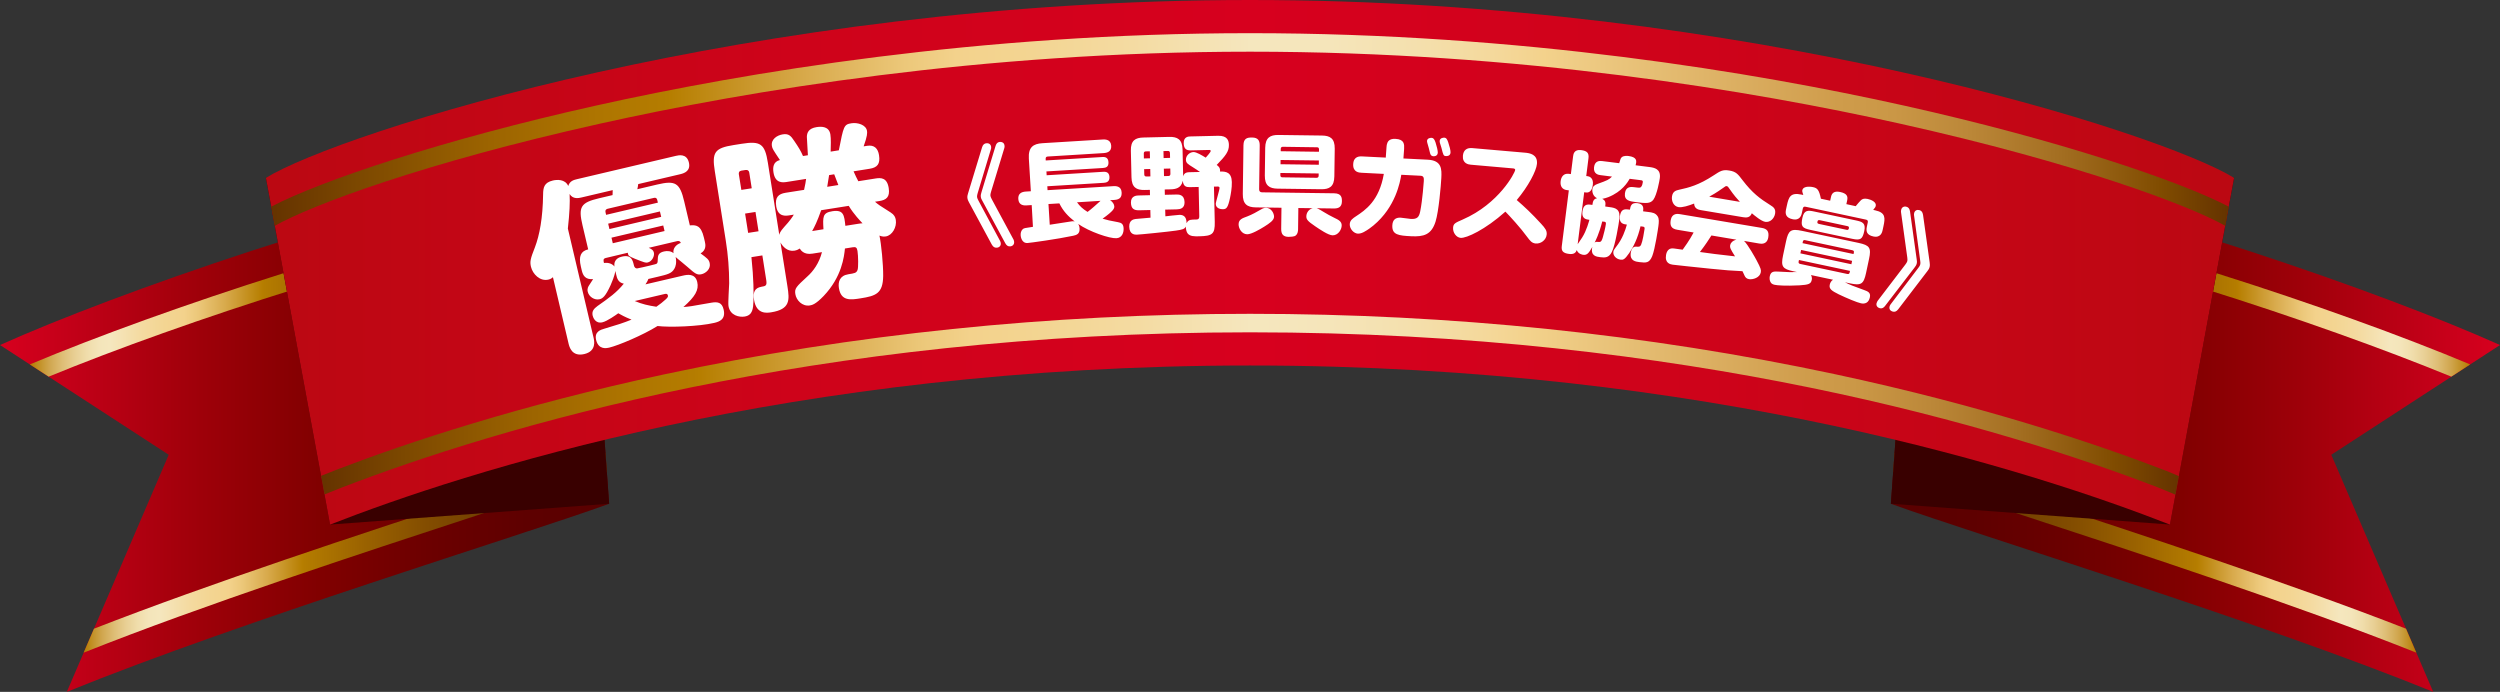
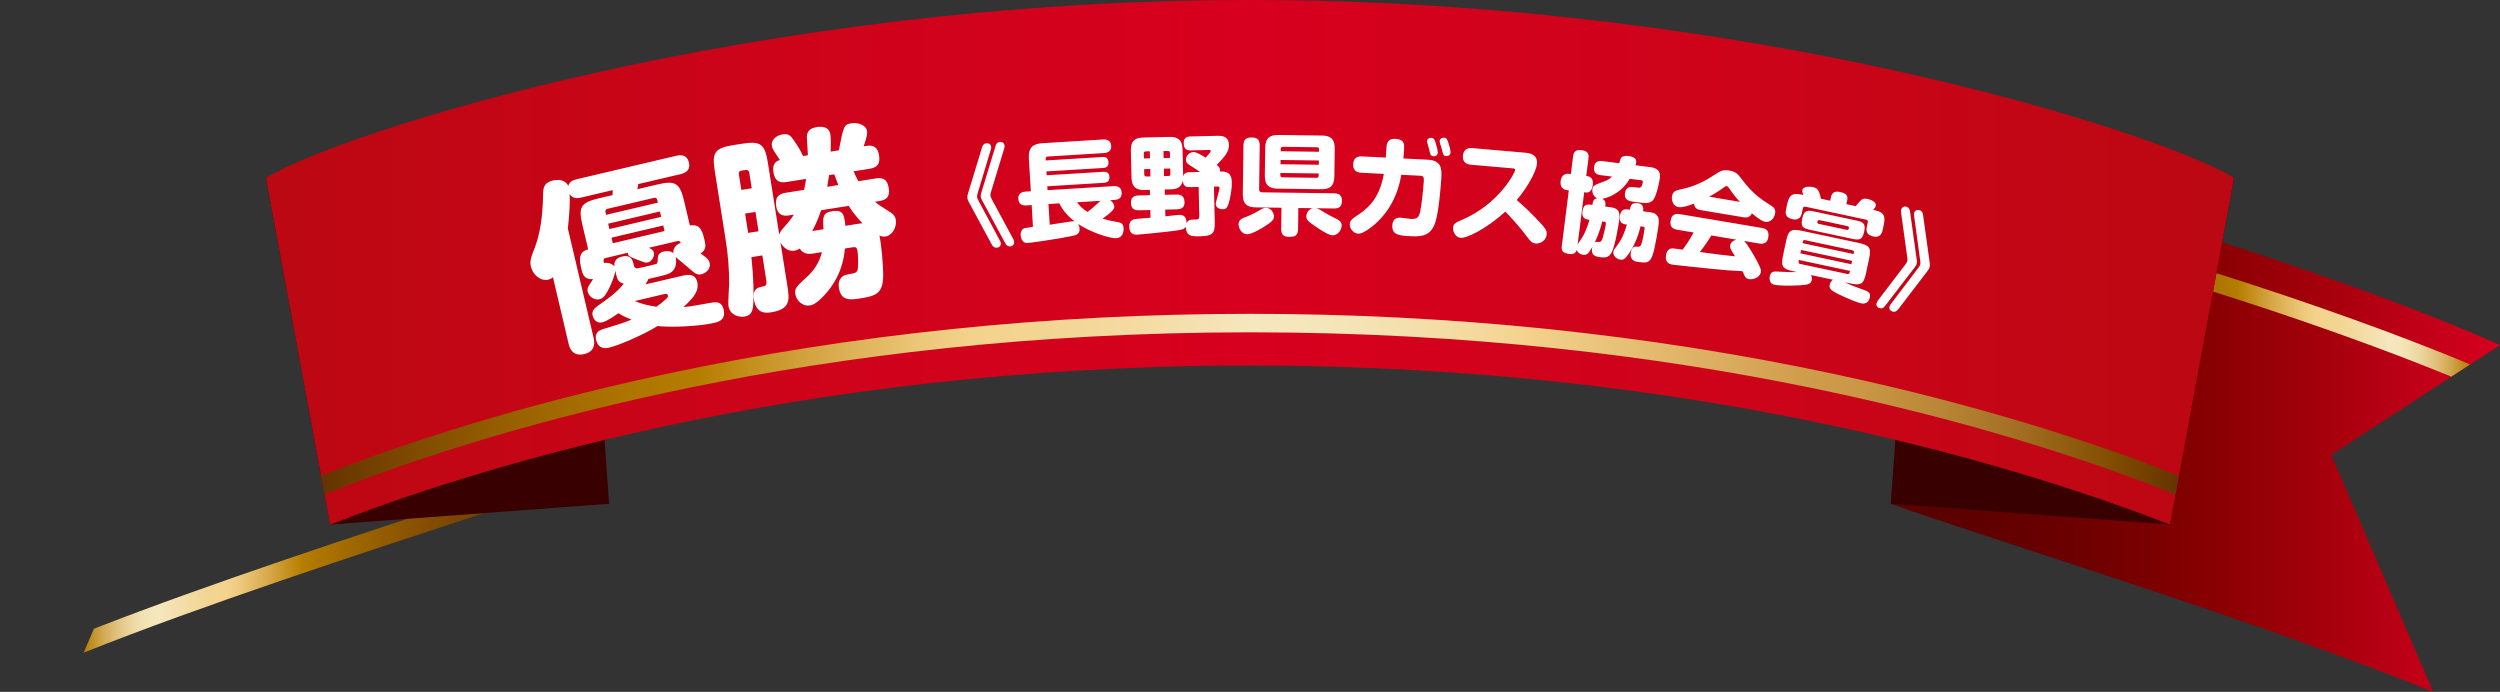
<svg xmlns="http://www.w3.org/2000/svg" width="647.2" height="179.11" overflow="visible">
  <rect width="100%" height="100%" fill="#333333" stroke="none" />
  <linearGradient id="a" gradientUnits="userSpaceOnUse" x1="489.507" y1="110.29" x2="647.202" y2="110.29">
    <stop offset="0" stop-color="#590000" />
    <stop offset=".124" stop-color="#5d0000" />
    <stop offset=".287" stop-color="#6b0000" />
    <stop offset=".471" stop-color="maroon" />
    <stop offset=".67" stop-color="#9e0009" />
    <stop offset=".88" stop-color="#c20018" />
    <stop offset="1" stop-color="#d7001e" />
  </linearGradient>
  <path d="M495.93 41.47c57.51 12.02 121.51 34.49 151.27 47.85l-43.68 28.41 26.39 61.38c-45.68-18.56-117.2-40.3-140.4-48.69l6.42-88.95z" fill="url(#a)" />
  <linearGradient id="b" gradientUnits="userSpaceOnUse" x1="490.101" y1="143.1" x2="625.545" y2="143.1">
    <stop offset="0" stop-color="#653300" />
    <stop offset=".112" stop-color="#683600" />
    <stop offset=".227" stop-color="#723f00" />
    <stop offset=".344" stop-color="#834d00" />
    <stop offset=".462" stop-color="#9a6200" />
    <stop offset=".578" stop-color="#b47c00" />
    <stop offset=".582" stop-color="#b67e00" />
    <stop offset=".649" stop-color="#d8aa4c" />
    <stop offset=".698" stop-color="#ecc87a" />
    <stop offset=".723" stop-color="#f3d28c" />
    <stop offset=".757" stop-color="#f3d592" />
    <stop offset=".802" stop-color="#f4dba2" />
    <stop offset=".853" stop-color="#f5e6bd" />
    <stop offset=".854" stop-color="#f5e7be" />
    <stop offset=".875" stop-color="#f4e5ba" />
    <stop offset=".897" stop-color="#f0ddab" />
    <stop offset=".919" stop-color="#e8cf94" />
    <stop offset=".942" stop-color="#debd75" />
    <stop offset=".965" stop-color="#d0a64e" />
    <stop offset=".987" stop-color="#bf8c1e" />
    <stop offset="1" stop-color="#b47c00" />
  </linearGradient>
-   <path d="M490.46 117.24l-.36 4.96c7.59 2.7 19.6 6.63 33.37 11.14 30.31 9.93 71.41 23.39 102.07 35.62l-2.67-6.2c-30.24-11.8-68.98-24.49-97.91-33.97-14.53-4.76-27.09-8.88-34.5-11.55z" fill="url(#b)" />
  <linearGradient id="c" gradientUnits="userSpaceOnUse" x1="495.444" y1="73.806" x2="639.479" y2="73.806">
    <stop offset="0" stop-color="#653300" />
    <stop offset=".112" stop-color="#683600" />
    <stop offset=".227" stop-color="#723f00" />
    <stop offset=".344" stop-color="#834d00" />
    <stop offset=".462" stop-color="#9a6200" />
    <stop offset=".578" stop-color="#b47c00" />
    <stop offset=".582" stop-color="#b67e00" />
    <stop offset=".649" stop-color="#d8aa4c" />
    <stop offset=".698" stop-color="#ecc87a" />
    <stop offset=".723" stop-color="#f3d28c" />
    <stop offset=".757" stop-color="#f3d592" />
    <stop offset=".802" stop-color="#f4dba2" />
    <stop offset=".853" stop-color="#f5e6bd" />
    <stop offset=".854" stop-color="#f5e7be" />
    <stop offset=".875" stop-color="#f4e5ba" />
    <stop offset=".897" stop-color="#f0ddab" />
    <stop offset=".919" stop-color="#e8cf94" />
    <stop offset=".942" stop-color="#debd75" />
    <stop offset=".965" stop-color="#d0a64e" />
    <stop offset=".987" stop-color="#bf8c1e" />
    <stop offset="1" stop-color="#b47c00" />
  </linearGradient>
  <path d="M496.42 50.1l-.98 4.69C543.7 64.87 599.82 83.24 634.6 97.51l4.87-3.17c-34.72-14.53-93.08-33.8-143.05-44.24z" fill="url(#c)" />
  <linearGradient id="d" gradientUnits="userSpaceOnUse" x1="2581.762" y1="110.29" x2="2739.457" y2="110.29" gradientTransform="matrix(-1 0 0 1 2739.457 0)">
    <stop offset="0" stop-color="#590000" />
    <stop offset=".124" stop-color="#5d0000" />
    <stop offset=".287" stop-color="#6b0000" />
    <stop offset=".471" stop-color="maroon" />
    <stop offset=".67" stop-color="#9e0009" />
    <stop offset=".88" stop-color="#c20018" />
    <stop offset="1" stop-color="#d7001e" />
  </linearGradient>
-   <path d="M151.27 41.47C93.76 53.49 29.76 75.97 0 89.32l43.68 28.41-26.38 61.38c45.68-18.56 117.2-40.3 140.4-48.69l-6.43-88.95z" fill="url(#d)" />
  <linearGradient id="e" gradientUnits="userSpaceOnUse" x1="21.658" y1="143.1" x2="157.101" y2="143.1">
    <stop offset="0" stop-color="#b47c00" />
    <stop offset=".013" stop-color="#bf8c1e" />
    <stop offset=".035" stop-color="#d0a64e" />
    <stop offset=".058" stop-color="#debd75" />
    <stop offset=".081" stop-color="#e8cf94" />
    <stop offset=".103" stop-color="#f0ddab" />
    <stop offset=".125" stop-color="#f4e5ba" />
    <stop offset=".146" stop-color="#f5e7be" />
    <stop offset=".147" stop-color="#f5e6bd" />
    <stop offset=".198" stop-color="#f4dba2" />
    <stop offset=".243" stop-color="#f3d592" />
    <stop offset=".277" stop-color="#f3d28c" />
    <stop offset=".302" stop-color="#ecc87a" />
    <stop offset=".351" stop-color="#d8aa4c" />
    <stop offset=".418" stop-color="#b67e00" />
    <stop offset=".422" stop-color="#b47c00" />
    <stop offset=".538" stop-color="#9a6200" />
    <stop offset=".656" stop-color="#834d00" />
    <stop offset=".773" stop-color="#723f00" />
    <stop offset=".888" stop-color="#683600" />
    <stop offset="1" stop-color="#653300" />
  </linearGradient>
  <path d="M157.1 122.2l-.36-4.96c-7.41 2.68-19.97 6.79-34.51 11.55-28.93 9.48-67.67 22.17-97.91 33.97l-2.67 6.2c30.67-12.23 71.76-25.69 102.07-35.62 13.78-4.51 25.79-8.44 33.38-11.14z" fill="url(#e)" />
  <linearGradient id="f" gradientUnits="userSpaceOnUse" x1="7.724" y1="73.806" x2="151.759" y2="73.806">
    <stop offset="0" stop-color="#b47c00" />
    <stop offset=".013" stop-color="#bf8c1e" />
    <stop offset=".035" stop-color="#d0a64e" />
    <stop offset=".058" stop-color="#debd75" />
    <stop offset=".081" stop-color="#e8cf94" />
    <stop offset=".103" stop-color="#f0ddab" />
    <stop offset=".125" stop-color="#f4e5ba" />
    <stop offset=".146" stop-color="#f5e7be" />
    <stop offset=".147" stop-color="#f5e6bd" />
    <stop offset=".198" stop-color="#f4dba2" />
    <stop offset=".243" stop-color="#f3d592" />
    <stop offset=".277" stop-color="#f3d28c" />
    <stop offset=".302" stop-color="#ecc87a" />
    <stop offset=".351" stop-color="#d8aa4c" />
    <stop offset=".418" stop-color="#b67e00" />
    <stop offset=".422" stop-color="#b47c00" />
    <stop offset=".538" stop-color="#9a6200" />
    <stop offset=".656" stop-color="#834d00" />
    <stop offset=".773" stop-color="#723f00" />
    <stop offset=".888" stop-color="#683600" />
    <stop offset="1" stop-color="#653300" />
  </linearGradient>
-   <path d="M150.78 50.1C100.81 60.54 42.45 79.81 7.72 94.34l4.87 3.17c34.78-14.27 90.9-32.63 139.16-42.72l-.97-4.69z" fill="url(#f)" />
  <path d="M85.45 135.8l72.24-5.39-6.42-88.94-82.43 4.58zm476.3 0l-72.24-5.39 6.42-88.94 82.43 4.58z" fill="#390000" />
  <linearGradient id="g" gradientUnits="userSpaceOnUse" x1="68.841" y1="67.902" x2="578.36" y2="67.902">
    <stop offset="0" stop-color="#bb0812" />
    <stop offset=".269" stop-color="#ce031a" />
    <stop offset=".5" stop-color="#d7001e" />
    <stop offset=".731" stop-color="#ce031a" />
    <stop offset="1" stop-color="#bb0812" />
  </linearGradient>
  <path d="M323.6 0C194.48 0 87.57 34.48 68.84 46.05l16.61 89.76c34.11-13.35 118.96-41.19 238.15-41.19 119.19 0 204.04 27.84 238.15 41.19l16.61-89.76C559.63 34.48 452.72 0 323.6 0z" fill="url(#g)" />
  <linearGradient id="h" gradientUnits="userSpaceOnUse" x1="70.22" y1="33.515" x2="576.982" y2="33.515">
    <stop offset="0" stop-color="#653300" />
    <stop offset=".044" stop-color="#7c4800" />
    <stop offset=".112" stop-color="#9c6400" />
    <stop offset=".167" stop-color="#ae7500" />
    <stop offset=".2" stop-color="#b47c00" />
    <stop offset=".204" stop-color="#b67e00" />
    <stop offset=".274" stop-color="#d8aa4c" />
    <stop offset=".324" stop-color="#ecc87a" />
    <stop offset=".35" stop-color="#f3d28c" />
    <stop offset=".389" stop-color="#f3d592" />
    <stop offset=".44" stop-color="#f4dba2" />
    <stop offset=".498" stop-color="#f5e6bd" />
    <stop offset=".5" stop-color="#f5e7be" />
    <stop offset=".541" stop-color="#f5e5ba" />
    <stop offset=".584" stop-color="#f4e0ae" />
    <stop offset=".628" stop-color="#f4d89a" />
    <stop offset=".65" stop-color="#f3d28c" />
    <stop offset=".8" stop-color="#cf9c4b" />
    <stop offset=".829" stop-color="#ca9746" />
    <stop offset=".868" stop-color="#bb8738" />
    <stop offset=".914" stop-color="#a36e21" />
    <stop offset=".965" stop-color="#804c00" />
    <stop offset="1" stop-color="#653300" />
  </linearGradient>
-   <path d="M576.98 53.5c-12.73-6.67-44.15-17.28-84.08-26.17-38.4-8.55-98.95-18.74-169.3-18.74-70.35 0-130.89 10.19-169.3 18.74-39.93 8.89-71.35 19.5-84.08 26.17l.92 4.96c9.47-5.34 38.49-16.27 84.21-26.45 38.17-8.5 98.34-18.63 168.26-18.63 69.91 0 130.09 10.13 168.26 18.63 45.72 10.18 74.74 21.11 84.21 26.45l.9-4.96z" fill="url(#h)" />
  <linearGradient id="i" gradientUnits="userSpaceOnUse" x1="83.12" y1="104.657" x2="564.071" y2="104.657">
    <stop offset="0" stop-color="#653300" />
    <stop offset=".044" stop-color="#7c4800" />
    <stop offset=".112" stop-color="#9c6400" />
    <stop offset=".167" stop-color="#ae7500" />
    <stop offset=".2" stop-color="#b47c00" />
    <stop offset=".204" stop-color="#b67e00" />
    <stop offset=".274" stop-color="#d8aa4c" />
    <stop offset=".324" stop-color="#ecc87a" />
    <stop offset=".35" stop-color="#f3d28c" />
    <stop offset=".389" stop-color="#f3d592" />
    <stop offset=".44" stop-color="#f4dba2" />
    <stop offset=".498" stop-color="#f5e6bd" />
    <stop offset=".5" stop-color="#f5e7be" />
    <stop offset=".541" stop-color="#f5e5ba" />
    <stop offset=".584" stop-color="#f4e0ae" />
    <stop offset=".628" stop-color="#f4d89a" />
    <stop offset=".65" stop-color="#f3d28c" />
    <stop offset=".8" stop-color="#cf9c4b" />
    <stop offset=".829" stop-color="#ca9746" />
    <stop offset=".868" stop-color="#bb8738" />
    <stop offset=".914" stop-color="#a36e21" />
    <stop offset=".965" stop-color="#804c00" />
    <stop offset="1" stop-color="#653300" />
  </linearGradient>
  <path d="M560.81 121.89c-18.14-7-47.26-16.79-85.73-25.01-48.56-10.38-99.53-15.64-151.48-15.64-51.95 0-102.92 5.26-151.48 15.64-37.57 8.03-66.22 17.55-84.44 24.51-.82.31-3.1 1.22-4.56 1.8l.89 4.8c.97-.38 3.85-1.54 4.57-1.81 40.02-15.4 121.93-40.15 235.02-40.15 113.34 0 195.36 24.85 235.28 40.25.68.26 3.64 1.52 4.3 1.78l.89-4.81c-1.1-.46-2.8-1.18-3.26-1.36z" fill="url(#i)" />
  <path d="M176.82 71.35c1.07-.25 3.14-.64 3.68 1.64.49 2.09-.57 3.82-3.58 6.49 1.45-.1 2.02-.18 7.25-1.12 1.65-.29 2.74-.06 3.16 1.76.6 2.56-1.08 3.15-2.42 3.47-3.95.93-11.55 1.2-14.69.81-3.77 2.36-10.16 5.04-12.53 5.6-.56.13-2.74.65-3.37-2-.5-2.14 1.2-2.64 2.11-2.9 3.31-.97 5.04-1.53 7.06-2.35-1.79-.71-2.75-1.27-3.43-1.65-.59.43-2.86 2.05-4.11 2.34-1.81.43-2.41-1.25-2.52-1.72-.26-1.12.27-1.78 1.27-2.51 2.95-2.07 4.93-3.47 6.79-5.77-1.49-.29-1.77-1.45-1.98-2.38l-.22-.93c-.11 1.2-1.01 3.23-1.2 3.67-1.36 2.97-2.08 3.48-2.87 3.67-1.3.31-2.75-.63-3.06-1.93-.2-.84.12-1.35.45-1.83.28-.46.9-1.39.94-1.45-2.02.18-2.63-.95-2.93-2.21l-.24-1.02c-.64-2.7-.01-4.02 1.89-4.47l-1.47-6.23c-1.12-4.75-.5-5.87 4.29-7l3.49-.82c.01-.39.02-.94.04-1.29l-8.1 1.91c-.7.16-2.19.51-3.06-.9.12 2.18 0 4.81-.45 8.94l6.65 28.24c.18.75.82 3.49-2.39 4.25-3.26.77-3.89-1.93-4.08-2.72l-4.04-17.17c-.25.21-.53.47-1.18.62-2.19.51-4.07-1.45-4.51-3.31-.32-1.35-.15-2.08 1.02-5.05 1.21-3.18 2.04-7.6 2.12-13.71.02-1.77.26-3.06 2.54-3.59 1.02-.24 3.15-.4 3.97 1.42.38-1.32 1.49-1.58 2.29-1.77l25.59-6.03c.7-.16 2.79-.66 3.35 1.72.49 2.09-1.02 2.75-2.23 3.03l-10.89 2.56c0 .2-.17 1.17-.23 1.33l5.16-1.22c4.7-1.11 5.84-.44 6.97 4.35l1.47 6.23c1.54-.12 2.87-.13 3.64 3.17l.24 1.02c.15.65.5 2.14-1.1 3.06 1.66 1.23 2.14 1.56 2.35 2.49.36 1.54-1.04 2.65-2.07 2.89-1.21.29-1.7-.14-3.68-1.88-.45-.44-2.67-2.17-3.06-2.57.32 1.55-.04 2.56-.32 3.02-.69 1.24-1.76 1.49-4.23 2.08l-2.51.59c-.24.65-.47.94-.75 1.4l9.72-2.27zm-19.94-4.58c-.79.19-.69.6-.53 1.3.95-.13 2.09.1 2.72.93-.28-2.04 1.48-2.46 1.95-2.57 2.42-.57 2.77.92 3.09 2.27.16.7.58.8.82.79.2 0 2.62-.57 3.08-.68 1.67-.39 1.71-.45 1.9-.5.26-.16.36-.33.36-.97.02-1.18.14-1.9 1.63-2.25.88-.21 1.84-.09 2.46.45-.24-1.22.69-2.27 1.88-2.65-.19-.59-.71-.52-.94-.47l-7.35 1.73c.61.3 1.15.51 1.33 1.26.2.84-.45 2.27-1.61 2.54-.51.12-.78.04-3.27-.95-1.64-.7-1.74-.72-1.89-1.57l-5.63 1.34zm.03-11.15l13.4-3.16-.15-.65c-.18-.75-.69-.62-.92-.57l-11.86 2.79c-.23.05-.79.19-.62.93l.15.66zm13.93-.88l-13.4 3.16.33 1.4 13.4-3.16-.33-1.4zm.86 3.63l-13.4 3.16.34 1.44 13.4-3.16-.34-1.44zm-7.38 19.56c1.96.82 3.46 1.15 5.6 1.48 1.1-.75 1.55-1.15 2.4-1.89.32-.32.69-.6.59-1.02-.13-.56-.6-.45-.88-.38l-7.71 1.81zm45.98-12.27c-.66.1-2.33.27-3.26-1.32-.31.19-.66.44-1.41.56-1.75.28-3.02-1.07-3.58-2.14l1.81 11.42c.55 3.49.74 5.88-4.22 6.67-1.13.18-3.83.56-4.43-3.22-.31-1.94.14-3.07 1.88-3.39 1.13-.18 1.5-.29 1.28-1.7l-1.01-6.42-2.83.45c.6 5.62.59 9.54.53 11.34-.09 1.9-.14 3.7-2.31 4.04-1.32.21-3.76-.23-4.16-2.73-.14-.9.17-5.06.18-5.88 0-3.68-.29-7.36-.87-10.99l-2.85-18.03c-.77-4.86-.08-5.99 4.88-6.77l2.08-.33c4.86-.77 6-.03 6.78 4.93l2.95 18.65c.09-.35.16-.8 1.27-2.04 1.53-1.65 2.19-2.67 2.49-3.2l-1.18.19c-.85.13-2.93.46-3.37-2.32-.37-2.36.55-3.23 2.44-3.53l4.77-.75c.32-1.36.43-2.15.52-2.84l-5.05.8c-1.09.17-2.95.32-3.39-2.46-.2-1.28-.1-2.79 1.67-3.22-1.78-2.67-1.96-2.93-2.08-3.64-.28-1.75 1.35-2.78 2.81-3.01 1.51-.24 2.09.35 2.98 1.71 1.13 1.66 1.65 2.5 2.26 3.9l1.27-.2c-.02-.77-.26-4.07-.27-4.75.02-1.07.43-2.2 2.5-2.53 1.37-.22 3.26-.18 3.59 1.9.17 1.09.12 2.93.07 4.44l2.12-.34c1.23-6.29 1.31-6.69 3.25-7 1.65-.26 3.79.42 4.04 1.97.08.52.11 1.29-.87 4.01l.94-.15c1.79-.28 2.77.67 3.04 2.42.37 2.31-.46 3.22-2.44 3.53l-4.15.66c.52 1.18.81 1.76 1.23 2.56l4.48-.71c1.37-.22 2.96-.23 3.39 2.46.38 2.41-.67 3.11-2.46 3.39l-1.09.17c.9.78.95.82 4.07 2.79.91.58 1.21 1.21 1.32 1.92.29 1.84-.91 4.02-2.61 4.28-.76.12-1.27-.09-1.63-.23.47 2.06 1 7.54.97 10.44-.05 4.56-1.89 5.19-5.86 5.81-2.5.4-5.05.8-5.6-2.65-.25-1.56.17-3.22 2.43-3.58 1.7-.27 2.08-.33 2.39-1.1.25-.57.19-3.71-.01-4.93-.15-.94-.46-1.09-1.31-.95l-1.94.31c-.21 2.07-.78 7.33-5.51 12.29-2.08 2.17-3.01 2.36-3.58 2.45-1.98.31-3.51-1.38-3.75-2.94-.23-1.46.19-1.87 3.1-4.55 1.53-1.35 3.08-3.49 3.79-6.31l-2.49.39zm-18.38-16.5l2.69-.42-.64-4.06c-.07-.47-.41-.76-.93-.68l-1.09.17c-.61.1-.74.5-.68.93l.65 4.06zm3.66 5.71l-2.69.42.79 5 2.69-.42-.79-5zm17.6 4.48c-.18-3.26-.24-4.27 2.31-4.67 2.93-.46 3.07 1.06 3.36 3.78l3.35-.53c.52-.08.71-.11 1.09-.12-.58-.63-2.2-2.27-3.57-4.52l-7.13 1.13c-1.07 3.02-1.7 4.24-2.34 5.4l2.93-.47zm1.46-14.02c-.11.84-.29 1.84-.49 3.03l2.88-.46c-.32-.77-.49-1.28-1.07-2.78l-1.32.21zm39.6-7.2c.21-.7.61-1 1.12-1.05.51-.05 1.15.17 1.23.96.02.23-.01.46-.06.57L253.1 50c-.02.09-.19.62-.16.98.03.31.24.74.35.93l5.62 10.48c.1.16.15.41.17.58.06.65-.37 1.09-.99 1.15-.45.04-.94-.08-1.33-.8l-5.92-10.96c-.18-.35-.35-.67-.4-1.12-.04-.45.04-.77.17-1.18l3.63-11.93zm3.49-.34c.13-.44.39-.98 1.12-1.05.45-.04 1.12.14 1.2.96.01.14.04.39-.03.57l-3.46 11.39c-.04.15-.19.64-.16.98.03.31.24.71.35.93l5.65 10.48c.1.19.14.5.14.58.06.62-.37 1.09-.99 1.15-.56.06-.96-.19-1.3-.81l-5.92-10.96c-.21-.35-.38-.67-.42-1.12-.04-.42.07-.75.19-1.18l3.63-11.92zm9.36 15.3l-1.3.08c-.62.04-2.06.07-2.17-1.65-.09-1.41.82-1.86 1.95-1.93l1.3-.08-.52-8.43c-.18-2.99 1.15-3.86 3.52-4.01l15.64-.96c.54-.03 2.06-.07 2.16 1.62.09 1.41-.85 1.83-1.95 1.9l-14.49.89c-.37.02-.55.23-.53.63l.02.39 14.6-.89c.62-.04 1.56-.01 1.64 1.31.08 1.24-.64 1.48-1.46 1.53l-14.6.89.06.99 14.54-.89c.54-.03 1.63-.1 1.72 1.31.08 1.38-.95 1.5-1.52 1.54l-14.57.89.06 1.01 17.05-1.04c.56-.03 2.03-.07 2.13 1.59.07 1.21-.39 1.89-1.92 1.98l-1.07.07c.68.41 1.06 1.07 1.09 1.57.03.56-.13 1.14-3.03 3.21 1.41.42 1.64.46 4.02.91.86.15 1.36.48 1.42 1.55.07 1.16-.41 2.51-1.85 2.6-1.78.11-7.03-1.69-9.9-3.69.32.55.34.97.35 1.17.09 1.44-.8 1.69-1.64 1.88-4.08.87-11.17 1.84-11.82 1.88-1.63.1-1.78-1.84-1.79-2.01-.03-.48.07-1.14.53-1.56.29-.27.49-.31 2.65-.62l-.32-5.63zm4.67 5.09c.9-.14 5.55-.88 5.74-.89.2-.01.45-.03.71.04-1.66-1.31-2.99-2.67-3.96-4.68l-2.82.17.33 5.36zm7.06-5.81c.74 1 1.37 1.64 2.73 2.49 1-.74 2.18-1.8 3.36-2.87l-6.09.38zm35.66 5.09c.07 3.16-.65 3.63-3.98 3.71-1.27.03-2.46.06-3.07-.78-.26-.33-.45-1.12-.44-1.74-.32.66-.94.81-2.57 1.05-1.8.27-9.27 1.03-10.11 1.05-.45.01-1.92.04-1.97-2.07-.04-1.72 1.17-1.92 1.65-1.99.56-.07 3.24-.27 3.86-.34l-.05-1.98-2.91.07c-1.47.03-2.07-.54-2.11-1.99-.04-1.81 1.54-1.84 2.02-1.85l2.91-.07-.03-1.38-1.35.03c-2.15.05-3.35-.68-3.41-3.28l-.16-6.89c-.06-2.65 1.16-3.36 3.25-3.41l6.69-.16c2.09-.05 3.38.63 3.44 3.25l.16 6.97c.26-1.02 1.13-1.07 1.64-1.08l2.71-.06c-.29-.22-1.29-.9-1.84-1.23-1.32-.82-1.78-1.09-1.8-1.94-.02-1.07.97-1.97 1.96-1.99.76-.02 2.19.85 3.17 1.45.25-.29 1.29-1.41 1.29-1.72 0-.06-.01-.28-.37-.27l-4.8.11c-1.07.02-1.79-.33-1.82-1.85-.04-1.72 1.26-1.75 1.74-1.76l7.17-.17c2.48-.06 2.77 1.35 2.79 2.36.04 1.69-.87 2.84-3.16 5.19.55.38.95.8.86 1.7 1.58-.04 3 .21 3.06 2.73.04 1.52-.29 3.25-.47 4.11-.56 2.61-.95 2.9-1.85 2.92-.54.01-1.81-.18-1.84-1.37-.01-.51.99-3.61.98-4.17 0-.11-.09-.34-.43-.33l-1.02.02.21 9.15zm-18.35-16.44l1.58-.04-.04-1.81-1.04.02c-.34.01-.53.18-.52.55l.02 1.28zm.07 2.77l.03 1.38c.01.34.18.53.55.52l1.04-.02-.04-1.92-1.58.04zm6.71-2.92l-.03-1.27c-.01-.34-.18-.53-.52-.52l-1.16.03.04 1.81 1.67-.05zm.06 2.76l-1.67.04.04 1.92 1.16-.03c.34-.01.5-.21.5-.55l-.03-1.38zm7.34 4.77l-2.29.05c-.93.02-1.67-.19-1.82-1.65-.38 1.96-1.93 2.19-3.2 2.22l-1.47.03.03 1.38 2.99-.07c.56-.01 2.06-.05 2.11 1.96.04 1.64-1.14 1.86-2.02 1.88l-2.99.07.05 1.73c.56-.07 3.07-.35 3.58-.37.79-.02 1.9.15 1.91 2.16.27-.6.68-.92 1.64-.94l1.1-.03c.51-.1.55-.46.54-.92l-.16-7.5zm17.02 10.25c-1.05.66-3.36 2.02-4.46 2-1.44-.02-2.24-1.58-2.22-2.6.02-1.21.9-1.54 2.26-2.03 1.16-.44 2.56-1.21 3.67-1.87.4-.25.8-.36 1.22-.35 1.27.02 2.04 1.38 2.03 2.32-.03.95-1.19 1.7-2.5 2.53zm8.79-4.8l-.07 5.45c0 .34-.02 1.24-.67 1.71-.29.25-1.39.32-1.78.31-1.41-.02-1.94-.7-1.92-2.09l.07-5.45-6.64-.09c-2.23-.03-3.41-.84-3.37-3.49l.17-12.57c.02-1.84.99-2.05 2.26-2.03 1.53.02 1.97.82 1.95 2.09l-.15 11.3c-.01.54.27.79.75.8l18.67.25c1.89.03 2.02 1.1 2.01 2.09-.02 1.5-.93 1.85-2.06 1.84l-4.52-.06c.31.09.56.15 1.8.93.9.55 1.88 1.1 2.8 1.54 1.18.55 1.94.99 1.92 2-.01 1.04-.91 2.56-2.35 2.54-1.1-.01-3.37-1.57-4.52-2.35-2.02-1.36-2.29-1.81-2.28-2.57.01-.88.59-1.83 1.64-2.1l-3.71-.05zm9.32-8.18c-.04 2.68-1.32 3.34-3.38 3.32l-11.3-.15c-2.12-.03-3.35-.78-3.32-3.41l.1-7.17c.04-2.63 1.29-3.34 3.41-3.32l11.3.15c2.06.03 3.32.72 3.29 3.41l-.1 7.17zm-4.06-.76l-9.91-.13-.01.59c0 .34.16.54.53.54l8.87.12c.37 0 .51-.25.52-.53v-.59zm.05-3.36l-9.91-.13-.01 1.1 9.91.13.01-1.1zm.03-2.26l.01-.62c0-.34-.16-.54-.5-.54L332.1 38c-.34 0-.54.19-.54.53l-.01.62 9.91.14zm11.07 5.44c-.65-.03-2.31-.11-2.21-2.23s1.74-2.04 2.42-2l6.01.3c.2-2.85.21-3.16.31-3.49.14-.53.47-1.45 2.19-1.36 2.37.12 2.3 1.47 2.25 2.6-.03.54-.05.93-.18 2.48l6.26.31c3.7.18 3.67 2.45 3.55 4.76-.09 1.83-.66 8.62-1.49 11.27-1.08 3.42-3.08 3.95-6.3 3.79-3.27-.16-5.02-.36-4.89-2.82.07-1.38.78-2.05 2.13-1.99.42.02 2.28.31 2.67.33 1.58.08 2.11-.4 2.42-1.97.6-2.94.92-7.73.93-7.84.04-.82-.02-1.33-.86-1.37l-4.97-.25c-.32 1.88-1.46 8.36-7.22 13.13-.53.43-1.41 1.12-2.37 1.63-.23.13-.96.52-1.64.48-1.07-.05-2.17-1.24-2.11-2.48.05-.99.84-1.51 1.6-2.01 2.4-1.58 6.02-3.97 7.22-10.98l-5.72-.29zm16.99-7.69c-.05-.2-.09-.37-.09-.54.04-.76.92-.83 1.17-.82.51.02.75.38 1.04 1.21.29.89.6 2.12.58 2.63-.05.99-1.04.94-1.12.93-.37-.02-.7-.15-.87-.75-.07-.23-.31-1.2-.35-1.4-.05-.2-.29-1.03-.36-1.26zm3.25-.04c-.05-.17-.07-.4-.06-.51.04-.76.89-.86 1.17-.85.56.03.77.43 1.04 1.21.32.92.63 2.1.6 2.63-.05.99-1.06.94-1.15.93-.68-.03-.72-.21-1.2-2.12-.05-.22-.35-1.12-.4-1.29zm7.99 5.64c-.62-.05-2.21-.31-2.04-2.33.13-1.46 1.03-2.09 2.41-1.97l13.67 1.19c1.21.1 3.31.43 3.09 2.9-.16 1.83-2.26 5.84-5.23 9.36 2.11 1.83 3.87 3.48 6.27 6.1 1.14 1.23 1.57 1.84 1.48 2.82-.12 1.43-1.52 2.45-2.84 2.33-1.04-.09-1.49-.75-2.18-1.66-1.75-2.42-4.57-5.47-5.67-6.59-5.23 4.68-10.1 6.92-11.59 6.79-1.15-.1-2.06-1.4-1.95-2.66.09-1.04.53-1.23 2.48-2.08 9.43-4.11 13.53-12.12 13.59-12.83.03-.37-.39-.4-.64-.42l-10.85-.95zm35.95 10.98c1.65.21 2.83.58 2.5 3.19-.12.98-1.04 6.73-1.94 8.44-.76 1.5-1.75 1.49-3.01 1.33-.98-.12-2.58-.32-2.03-2.65-.94 1.62-1.35 2.16-2.36 2.04-.17-.02-1.31-.19-1.67-1.23-.22.63-.69 1.17-2 1-1.65-.21-2.03-.83-1.88-2.03l1.82-14.43-.53-.07c-1.09-.14-1.76-.93-1.59-2.31.14-1.12.77-2.07 2.12-1.9l.53.07.58-4.62c.07-.59.29-1.81 2.08-1.59 1.49.19 2.07.72 1.9 2.09l-.58 4.62.45.06c.36.05 1.48.47 1.26 2.18-.19 1.54-.89 2.14-1.79 2.02l-.45-.06-1.69 13.45c.17-.26 1.01-1.47 1.15-1.71 1.17-1.82 1.79-4.3 1.89-4.6-.81-.1-2.04-.26-1.81-2.11.22-1.77 1.07-1.94 2.05-1.82l.53.07c.14-.89.25-1.53 1.21-1.73-1.02-.47-1.31-1.59-1.21-2.34.09-.73.57-1.1 1.4-1.39 2.5-.91 2.83-1.04 3.68-1.87l-3-.38c-.39-.05-1.88-.24-1.65-2.06.21-1.71 1.49-1.66 2.11-1.58l4.4.55c.34-1.12.39-1.26.61-1.49.49-.51 1.47-.41 1.81-.37 2.13.27 2.03 1.25 1.97 1.76-.03.25-.09.47-.14.64l3.56.45c1.32.17 3.01.49 2.71 2.87-.08.62-.74 4.32-1.67 5.59-.79 1.07-2 .94-4.41.64-1.74-.22-3.19-.4-2.95-2.33.23-1.82 1.69-1.64 2.39-1.55 1.48.19 1.54.19 1.8-.09.26-.25.4-.89.44-1.23.05-.42-.26-.46-.54-.49l-2.86-.36c-.54.9-1.95 3.31-5.52 4.74-.45.17-1.07.38-1.59.45.94.46.89 1.08.78 1.98l1.14.16zm-1.92 3.72c-.76 3.09-1.78 5.13-1.97 5.47.32-.25.4-.23 1.16-.17.59.07.79-.61.99-1.3.26-.93.64-2.39.77-3.38.06-.5-.22-.54-.5-.57l-.45-.05zm7.16-3.06c.17-.92.35-1.89 1.95-1.69 1.71.21 1.56 1.39 1.47 2.12l1.43.18c.95.12 1.79.23 2.36 1.15.38.62.3 1.49.17 2.5-.07.56-.86 5.9-1.6 7.77-.74 1.79-1.56 1.77-3.3 1.55-.98-.12-2.52-.32-2.26-2.36.03-.22.25-1.73 1.35-1.65.7.06 1.07.11 1.35-.54.35-.75.78-3.23.89-4.1.06-.48-.25-.51-.5-.55l-.56-.07c-.7 3.04-1.8 5.27-2.92 6.92-1.22 1.78-1.62 1.79-2.26 1.71-1.15-.14-1.97-1.1-1.85-2 .05-.39.2-.66.63-1.2 1.76-2.2 2.47-4.44 2.87-5.87-.84-.11-2.04-.26-1.81-2.11.21-1.71.99-1.95 2.05-1.82l.54.06zm29.55 8.09c.97.88 2.97 4.48 3.23 4.98 1.2 2.24 1.2 2.55 1.11 3.14-.23 1.39-2.05 1.95-3.05 1.78-.64-.11-.93-.44-1.14-.88-.09-.16-.46-.99-.55-1.18-2.92-.15-4.26-.23-8.25-.64-3.61-.35-9.76-1.04-9.84-1.05-.56-.09-2.06-.35-1.7-2.52.07-.45.38-1.57 1.4-1.68.35-.05.6-.01 2.9.32.3-.41 1.78-2.42 2.84-4.45l-4.23-.71c-1.45-.24-1.96-.96-1.7-2.49.32-1.89 1.88-1.63 2.38-1.55L456.09 59c1.34.22 1.94.87 1.68 2.46-.32 1.92-1.88 1.66-2.36 1.58l-3.91-.67zm-11.17-7.97c-.72-.12-1.71-.4-1.75-1.7-1.44.56-3.1 1.08-4.05.92-1.28-.22-1.88-1.6-1.67-2.83.22-1.31 1.11-1.5 1.83-1.67 2.53-.55 5.07-1.18 8.93-3.71 1.77-1.16 2.35-1.55 4.08-1.26 1.73.29 2.2.89 3.44 2.53 2.49 3.25 4.44 4.73 7.22 6.46.75.47 1.39.92 1.18 2.17-.21 1.25-1.28 2.33-2.56 2.12-1.03-.17-2.74-1.61-3.46-2.22-.45 1.13-1.34 1.18-2.21 1.03l-10.98-1.84zm2.73 6.56c-.74 1.14-1.48 2.33-2.98 4.28 3.33.47 3.75.52 9.09 1.13-1.15-1.85-1.38-2.21-1.25-2.93.08-.47.53-1.11 1.61-1.39l-6.47-1.09zm7.37-8.7c-.63-.68-1.59-1.76-2.67-3.34-.34-.52-.46-.68-.74-.73-.25-.04-.38.05-.91.45-1.76 1.25-3.05 1.98-3.62 2.28l7.94 1.34zm18.41 18.95c.33.62.23 1.09.18 1.31-.21.97-.81 1.21-3.15 1.35-3.71.19-5.78.01-6.41-.13-.44-.09-.81-.26-1.01-.56-.36-.48-.38-1.18-.28-1.68.27-1.27 1.1-1.24 2.13-1.19 2.94.17 3.54.18 4.88.12l-.88-.19c-2.82-.6-3.32-1.2-2.69-4.16l.77-3.62c.61-2.84 1.25-3.31 4.15-2.69l14.64 3.12c2.87.61 3.31 1.28 2.69 4.16l-.77 3.62c-.62 2.9-1.28 3.31-4.16 2.69l-1.3-.28c1.35.69 1.94.91 4.97 2.01.91.34 1.74.63 1.48 1.88-.31 1.44-1.27 1.78-2.32 1.55-1.02-.22-3.7-1.34-5.74-2.32-1.85-.92-2.56-1.41-2.33-2.49.11-.52.38-.99.85-1.29l-5.7-1.21zm11.57-17.83c.24-.3 1.16-1.4 1.34-1.53.33-.31.78-.55 1.75-.35.88.19 2.32.78 2.1 1.8-.07.3-.19.48-.66 1.04l.5.11c2.76.59 2.61 2 2.16 4.1l-.22 1.02c-.1.47-.44 2.07-2.4 1.65-1.79-.38-1.92-1.42-1.68-2.53l.24-1.13c.08-.39-.07-.62-.46-.7l-15.66-3.34c-.39-.08-.62.07-.7.46l-.24 1.13c-.1.47-.44 2.07-2.4 1.65-1.8-.38-1.95-1.43-1.71-2.53l.22-1.02c.47-2.21.94-3.44 3.78-2.83l.47.1c-.19-.59-.31-.96-.26-1.21.29-1.35 2.66-.85 2.75-.83 1.13.24 1.59.66 2.07 3.01l2.4.51.21-.97c.18-.86.7-1.64 2.35-1.29 1.74.37 2.08 1.08 1.84 2.18l-.21.97 2.42.53zm-14.69 13.93l-.09.44c-.06.3.07.5.37.57l12.24 2.61c.3.06.53-.03.6-.36l.09-.44-13.21-2.82zm13.76.22l-13.2-2.82-.19.88 13.2 2.82.19-.88zm-10.82-8.02c-2.15-.46-2.51-.94-2.05-3.12.44-2.07 1.46-1.97 3.06-1.63l10.83 2.31c1.57.34 2.58.64 2.13 2.74-.46 2.15-.99 2.47-3.14 2.01l-10.83-2.31zm-2.01 3.44l13.2 2.82.09-.41c.07-.33-.07-.5-.4-.58l-12.24-2.61c-.28-.06-.49.01-.57.37l-.08.41zm11.42-3.45c.47.1.53-.2.58-.42.06-.28-.04-.47-.38-.54L471.1 57c-.36-.08-.53.06-.59.34-.05.25-.11.53.39.63l7.17 1.53zm9.95 19.69c-.27.37-.7.78-1.41.59-.44-.12-1-.53-.79-1.32.04-.14.18-.45.23-.52l7.22-9.46c.09-.12.4-.54.49-.86.08-.3.04-.72 0-.99l-1.63-11.79c-.03-.12.04-.49.07-.59.16-.6.7-.9 1.33-.73.55.14.83.51.94 1.21l1.72 12.34c.07.4.12.76.01 1.2-.11.41-.32.67-.59 1.04l-7.59 9.88zm3.39.89c-.44.56-.89.73-1.41.59-.52-.14-1.02-.56-.82-1.33.05-.19.16-.39.25-.52l7.19-9.47c.05-.07.38-.45.49-.86.09-.33.04-.81 0-.99l-1.6-11.78c-.03-.12-.02-.36.04-.6.17-.63.73-.89 1.33-.73.49.13.84.46.96 1.22l1.72 12.34c.04.39.09.75-.02 1.19-.12.44-.3.71-.57 1.05l-7.56 9.89z" fill="#fff" />
</svg>